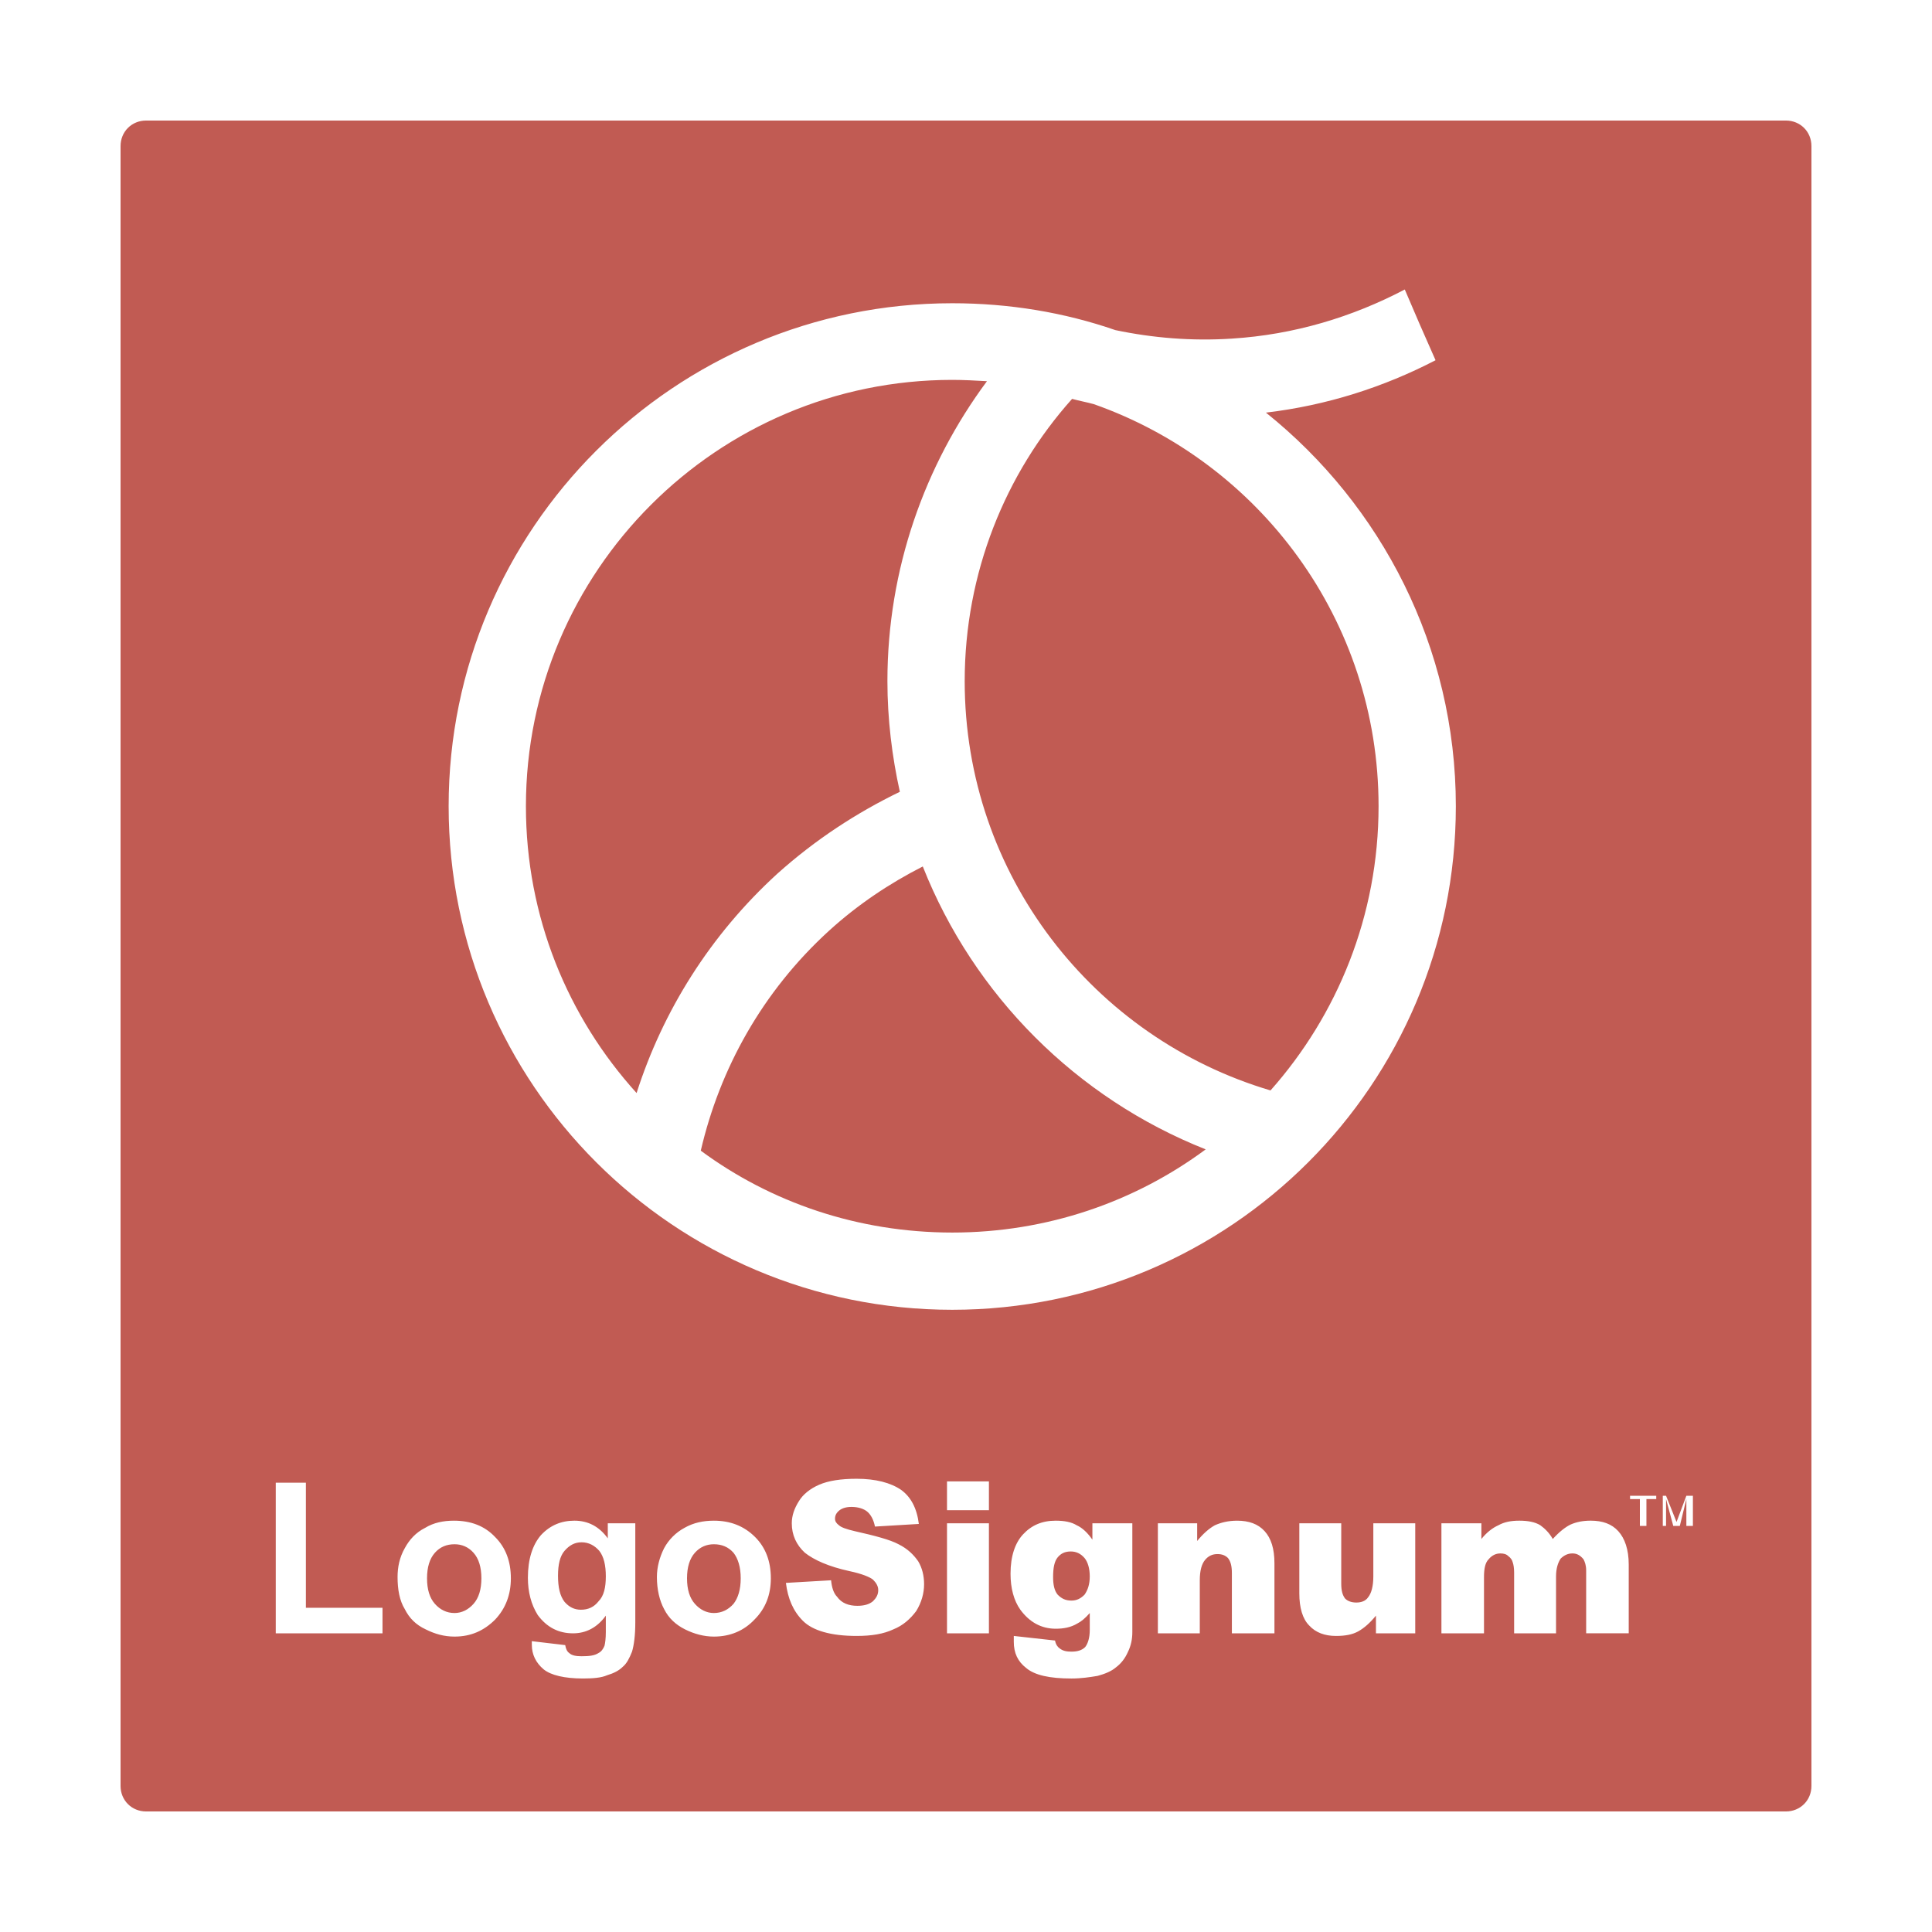
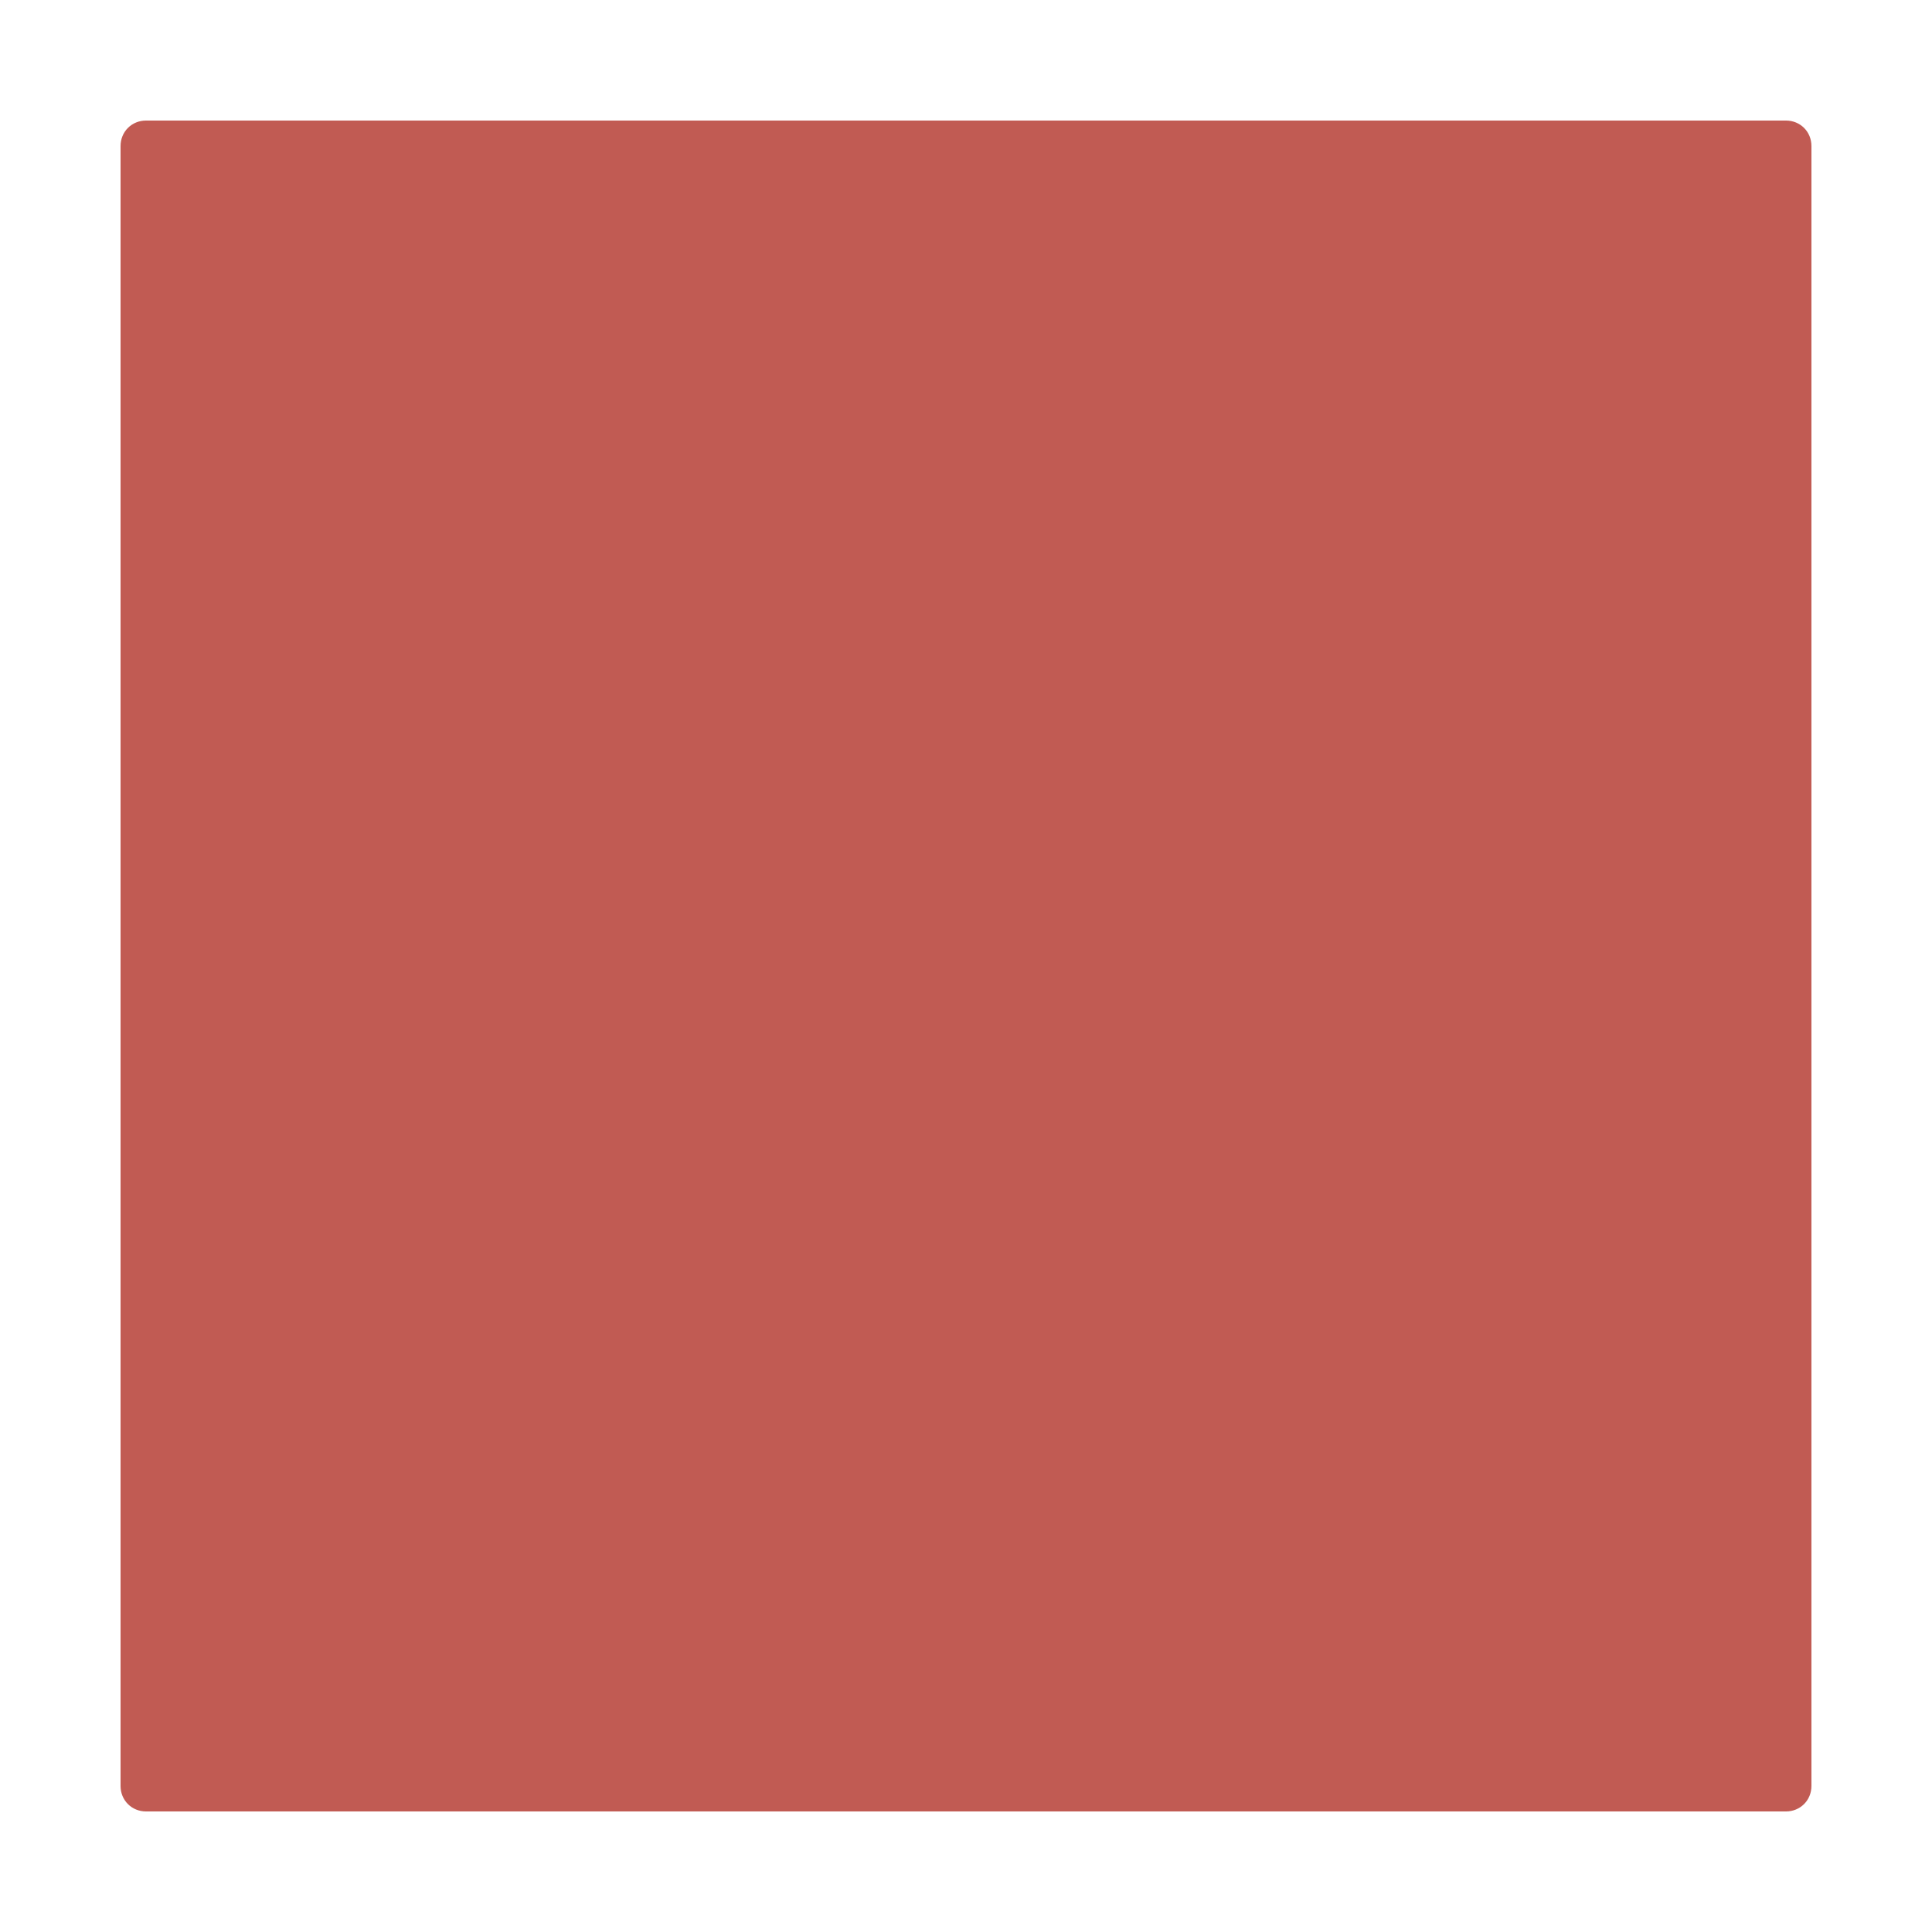
<svg xmlns="http://www.w3.org/2000/svg" version="1.0" id="Layer_1" x="0px" y="0px" width="192.756px" height="192.756px" viewBox="0 0 192.756 192.756" enable-background="new 0 0 192.756 192.756" xml:space="preserve">
  <g>
    <polygon fill-rule="evenodd" clip-rule="evenodd" fill="#FFFFFF" points="0,0 192.756,0 192.756,192.756 0,192.756 0,0  " />
    <path fill-rule="evenodd" clip-rule="evenodd" fill="#C15B53" d="M12.027,178.18c0,1.438,1.111,2.549,2.548,2.549h163.605   c1.437,0,2.548-1.111,2.548-2.549V14.575c0-1.437-1.111-2.548-2.548-2.548H14.576c-1.438,0-2.548,1.111-2.548,2.548V178.18   L12.027,178.18z" />
-     <path fill-rule="evenodd" clip-rule="evenodd" fill="#FFFFFF" d="M126.303,41.167c6.076-0.718,11.761-2.548,16.922-5.227   c-1.11-2.483-2.156-4.9-3.07-7.057c-5.228,2.744-11.042,4.509-17.249,4.9c-3.986,0.261-7.906-0.065-11.63-0.849   c-5.097-1.765-10.585-2.679-16.27-2.679c-27.703,0-50.245,22.476-50.245,50.179c0,27.768,22.542,50.244,50.245,50.244   c27.703,0,50.244-22.477,50.244-50.244C145.25,64.559,137.802,50.38,126.303,41.167L126.303,41.167L126.303,41.167z M52.471,80.436   c0-23.456,19.079-42.535,42.535-42.535c1.176,0,2.287,0.066,3.463,0.131c-6.207,8.363-9.931,18.752-9.931,29.924   c0,3.79,0.458,7.514,1.241,11.042c-4.312,2.091-8.428,4.77-12.218,8.167c-6.729,6.142-11.434,13.721-14.048,21.887   C56.653,101.475,52.471,91.477,52.471,80.436L52.471,80.436L52.471,80.436z M69.917,114.803   c1.895-8.168,6.141-15.877,12.806-21.953c2.875-2.613,6.011-4.705,9.343-6.403c5.096,12.872,15.354,23.13,28.226,28.226   c-7.056,5.227-15.812,8.299-25.285,8.299C85.598,122.971,76.907,119.965,69.917,114.803L69.917,114.803L69.917,114.803z    M126.76,108.793c-17.642-5.229-30.512-21.497-30.512-40.837c0-10.781,4.05-20.711,10.715-28.16   c0.719,0.196,1.438,0.327,2.155,0.522c16.531,5.815,28.422,21.562,28.422,40.117C137.54,91.347,133.424,101.279,126.76,108.793   L126.76,108.793L126.76,108.793z M27.512,162.957V147.93h3.006v12.479h7.645v2.549H27.512L27.512,162.957L27.512,162.957z    M39.665,157.338c0-0.98,0.196-1.961,0.719-2.875c0.458-0.85,1.111-1.568,2.026-2.025c0.849-0.523,1.829-0.719,2.875-0.719   c1.699,0,3.071,0.523,4.116,1.633c1.045,1.045,1.568,2.418,1.568,4.117c0,1.633-0.523,3.006-1.568,4.115   c-1.111,1.111-2.417,1.699-4.051,1.699c-1.045,0-1.96-0.262-2.875-0.719c-0.98-0.457-1.633-1.111-2.091-2.025   C39.861,159.689,39.665,158.578,39.665,157.338L39.665,157.338L39.665,157.338z M42.605,157.469c0,1.109,0.261,1.959,0.784,2.547   s1.176,0.916,1.96,0.916c0.719,0,1.372-0.328,1.895-0.916c0.522-0.588,0.784-1.438,0.784-2.547c0-1.111-0.261-1.961-0.784-2.549   c-0.523-0.588-1.176-0.85-1.895-0.85c-0.784,0-1.438,0.262-1.96,0.85S42.605,156.357,42.605,157.469L42.605,157.469L42.605,157.469   z M53.059,163.74l3.333,0.393c0.065,0.393,0.196,0.652,0.392,0.783c0.261,0.262,0.719,0.328,1.241,0.328   c0.784,0,1.307-0.066,1.699-0.328c0.262-0.131,0.457-0.391,0.588-0.719c0.065-0.26,0.131-0.719,0.131-1.371v-1.633   c-0.85,1.176-1.96,1.764-3.267,1.764c-1.437,0-2.614-0.588-3.528-1.83c-0.653-1.045-0.98-2.287-0.98-3.725   c0-1.828,0.458-3.266,1.307-4.246c0.915-0.98,2.025-1.438,3.333-1.438c1.372,0,2.482,0.588,3.332,1.764v-1.502h2.744v9.865   c0,1.307-0.13,2.287-0.326,2.939c-0.262,0.654-0.523,1.178-0.915,1.504c-0.392,0.393-0.915,0.654-1.568,0.85   c-0.588,0.262-1.438,0.326-2.417,0.326c-1.829,0-3.202-0.326-3.92-0.914c-0.784-0.654-1.176-1.504-1.176-2.418   C53.059,164.002,53.059,163.871,53.059,163.74L53.059,163.74L53.059,163.74z M55.673,157.207c0,1.176,0.196,2.025,0.654,2.613   c0.457,0.523,0.98,0.783,1.633,0.783c0.719,0,1.307-0.26,1.764-0.85c0.522-0.521,0.719-1.371,0.719-2.48   c0-1.111-0.197-1.961-0.654-2.549c-0.458-0.523-1.045-0.85-1.764-0.85c-0.718,0-1.241,0.326-1.698,0.85   C55.869,155.246,55.673,156.096,55.673,157.207L55.673,157.207L55.673,157.207z M65.539,157.338c0-0.98,0.262-1.961,0.719-2.875   c0.457-0.85,1.176-1.568,2.025-2.025c0.914-0.523,1.895-0.719,2.94-0.719c1.633,0,3.005,0.523,4.116,1.633   c1.045,1.045,1.568,2.418,1.568,4.117c0,1.633-0.522,3.006-1.633,4.115c-1.045,1.111-2.417,1.699-4.051,1.699   c-0.98,0-1.96-0.262-2.875-0.719c-0.915-0.457-1.633-1.111-2.09-2.025C65.8,159.689,65.539,158.578,65.539,157.338L65.539,157.338   L65.539,157.338z M68.544,157.469c0,1.109,0.261,1.959,0.784,2.547c0.522,0.588,1.176,0.916,1.895,0.916   c0.784,0,1.438-0.328,1.96-0.916c0.458-0.588,0.718-1.438,0.718-2.547c0-1.111-0.261-1.961-0.718-2.549   c-0.522-0.588-1.176-0.85-1.96-0.85c-0.718,0-1.372,0.262-1.895,0.85C68.806,155.508,68.544,156.357,68.544,157.469L68.544,157.469   L68.544,157.469z M78.41,157.926l4.508-0.262c0.066,0.719,0.261,1.307,0.588,1.633c0.457,0.654,1.176,0.916,2.025,0.916   c0.654,0,1.176-0.131,1.568-0.459c0.327-0.326,0.522-0.652,0.522-1.109c0-0.393-0.196-0.719-0.522-1.045   c-0.327-0.262-1.111-0.588-2.352-0.85c-2.091-0.457-3.528-1.111-4.443-1.83c-0.85-0.783-1.307-1.764-1.307-2.939   c0-0.785,0.262-1.504,0.719-2.223c0.392-0.652,1.111-1.24,2.026-1.633c0.915-0.393,2.156-0.588,3.724-0.588   c1.895,0,3.397,0.393,4.443,1.111c0.98,0.719,1.567,1.828,1.764,3.396l-4.378,0.262c-0.13-0.652-0.392-1.176-0.784-1.502   c-0.327-0.262-0.85-0.459-1.568-0.459c-0.522,0-0.914,0.131-1.176,0.328c-0.327,0.26-0.457,0.521-0.457,0.85   c0,0.26,0.13,0.457,0.392,0.652c0.196,0.195,0.719,0.393,1.568,0.588c2.025,0.457,3.528,0.85,4.378,1.307   c0.915,0.457,1.502,1.045,1.96,1.699c0.392,0.654,0.588,1.438,0.588,2.287c0,0.914-0.261,1.828-0.784,2.678   c-0.588,0.785-1.307,1.438-2.287,1.83c-0.98,0.457-2.156,0.654-3.659,0.654c-2.548,0-4.378-0.523-5.358-1.504   S78.606,159.494,78.41,157.926L78.41,157.926L78.41,157.926z M94.483,147.799h4.182v2.875h-4.182V147.799L94.483,147.799   L94.483,147.799z M94.483,151.98h4.182v10.977h-4.182V151.98L94.483,151.98L94.483,151.98z M108.988,151.98h3.985v10.389v0.457   c0,0.719-0.131,1.371-0.457,2.025c-0.262,0.588-0.653,1.111-1.177,1.502c-0.457,0.393-1.11,0.654-1.829,0.85   c-0.784,0.131-1.633,0.262-2.613,0.262c-2.156,0-3.659-0.326-4.509-1.045c-0.849-0.654-1.241-1.504-1.241-2.613   c0-0.131,0-0.328,0-0.588l4.116,0.457c0.065,0.391,0.262,0.652,0.458,0.783c0.326,0.262,0.718,0.326,1.176,0.326   c0.588,0,1.045-0.129,1.372-0.457c0.261-0.326,0.457-0.914,0.457-1.697v-1.699c-0.457,0.521-0.849,0.85-1.241,1.045   c-0.653,0.393-1.372,0.521-2.156,0.521c-1.438,0-2.613-0.652-3.528-1.895c-0.653-0.914-0.98-2.154-0.98-3.592   c0-1.766,0.459-3.072,1.242-3.92c0.849-0.916,1.895-1.373,3.267-1.373c0.85,0,1.568,0.131,2.091,0.457   c0.588,0.262,1.11,0.783,1.568,1.438V151.98L108.988,151.98L108.988,151.98z M105.068,157.338c0,0.783,0.13,1.371,0.457,1.764   c0.392,0.393,0.784,0.588,1.372,0.588c0.522,0,0.915-0.195,1.307-0.588c0.326-0.457,0.522-1.045,0.522-1.828   c0-0.785-0.196-1.439-0.522-1.83c-0.392-0.457-0.85-0.654-1.372-0.654c-0.588,0-0.98,0.197-1.307,0.588   C105.198,155.77,105.068,156.424,105.068,157.338L105.068,157.338L105.068,157.338z M115.521,151.98h3.92v1.764   c0.589-0.719,1.177-1.242,1.765-1.568c0.588-0.262,1.308-0.457,2.222-0.457c1.176,0,2.091,0.326,2.744,1.045   s0.979,1.764,0.979,3.201v6.992h-4.246v-6.012c0-0.719-0.131-1.176-0.392-1.502c-0.263-0.262-0.589-0.393-1.046-0.393   c-0.522,0-0.915,0.195-1.241,0.588c-0.327,0.393-0.523,1.045-0.523,2.025v5.293h-4.182V151.98L115.521,151.98L115.521,151.98z    M141.199,162.957h-3.92v-1.764c-0.588,0.719-1.177,1.24-1.764,1.566c-0.589,0.328-1.308,0.459-2.222,0.459   c-1.111,0-2.025-0.328-2.679-1.047c-0.653-0.652-0.98-1.764-0.98-3.201v-6.99h4.182v6.01c0,0.719,0.131,1.176,0.392,1.504   c0.262,0.26,0.653,0.391,1.111,0.391c0.457,0,0.915-0.131,1.176-0.521c0.326-0.393,0.522-1.111,0.522-2.09v-5.293h4.182V162.957   L141.199,162.957L141.199,162.957z M143.812,151.98h3.986v1.566c0.522-0.652,1.11-1.109,1.698-1.371   c0.589-0.326,1.241-0.457,2.091-0.457s1.568,0.131,2.091,0.457c0.457,0.326,0.915,0.783,1.241,1.371   c0.653-0.717,1.241-1.176,1.765-1.436c0.588-0.262,1.241-0.393,2.025-0.393c1.176,0,2.091,0.326,2.744,1.045   s1.045,1.83,1.045,3.332v6.861h-4.247v-6.273c0-0.521-0.13-0.85-0.261-1.109c-0.326-0.393-0.653-0.588-1.11-0.588   c-0.458,0-0.85,0.195-1.176,0.521c-0.262,0.393-0.458,0.98-0.458,1.766v5.684h-4.182v-6.076c0-0.457-0.065-0.785-0.131-0.98   c-0.065-0.262-0.196-0.457-0.457-0.654c-0.196-0.195-0.458-0.26-0.784-0.26c-0.457,0-0.85,0.195-1.176,0.588   c-0.327,0.326-0.458,0.914-0.458,1.764v5.619h-4.247V151.98L143.812,151.98L143.812,151.98z M162.63,149.236h2.614v0.326h-0.98   v2.68h-0.653v-2.68h-0.98V149.236L162.63,149.236L162.63,149.236z M165.897,149.236h0.326l1.045,2.613l0.98-2.613h0.653v3.006   h-0.653v-2.68l-0.653,2.68h-0.653l-0.719-2.68v2.68h-0.326V149.236L165.897,149.236z" />
  </g>
</svg>